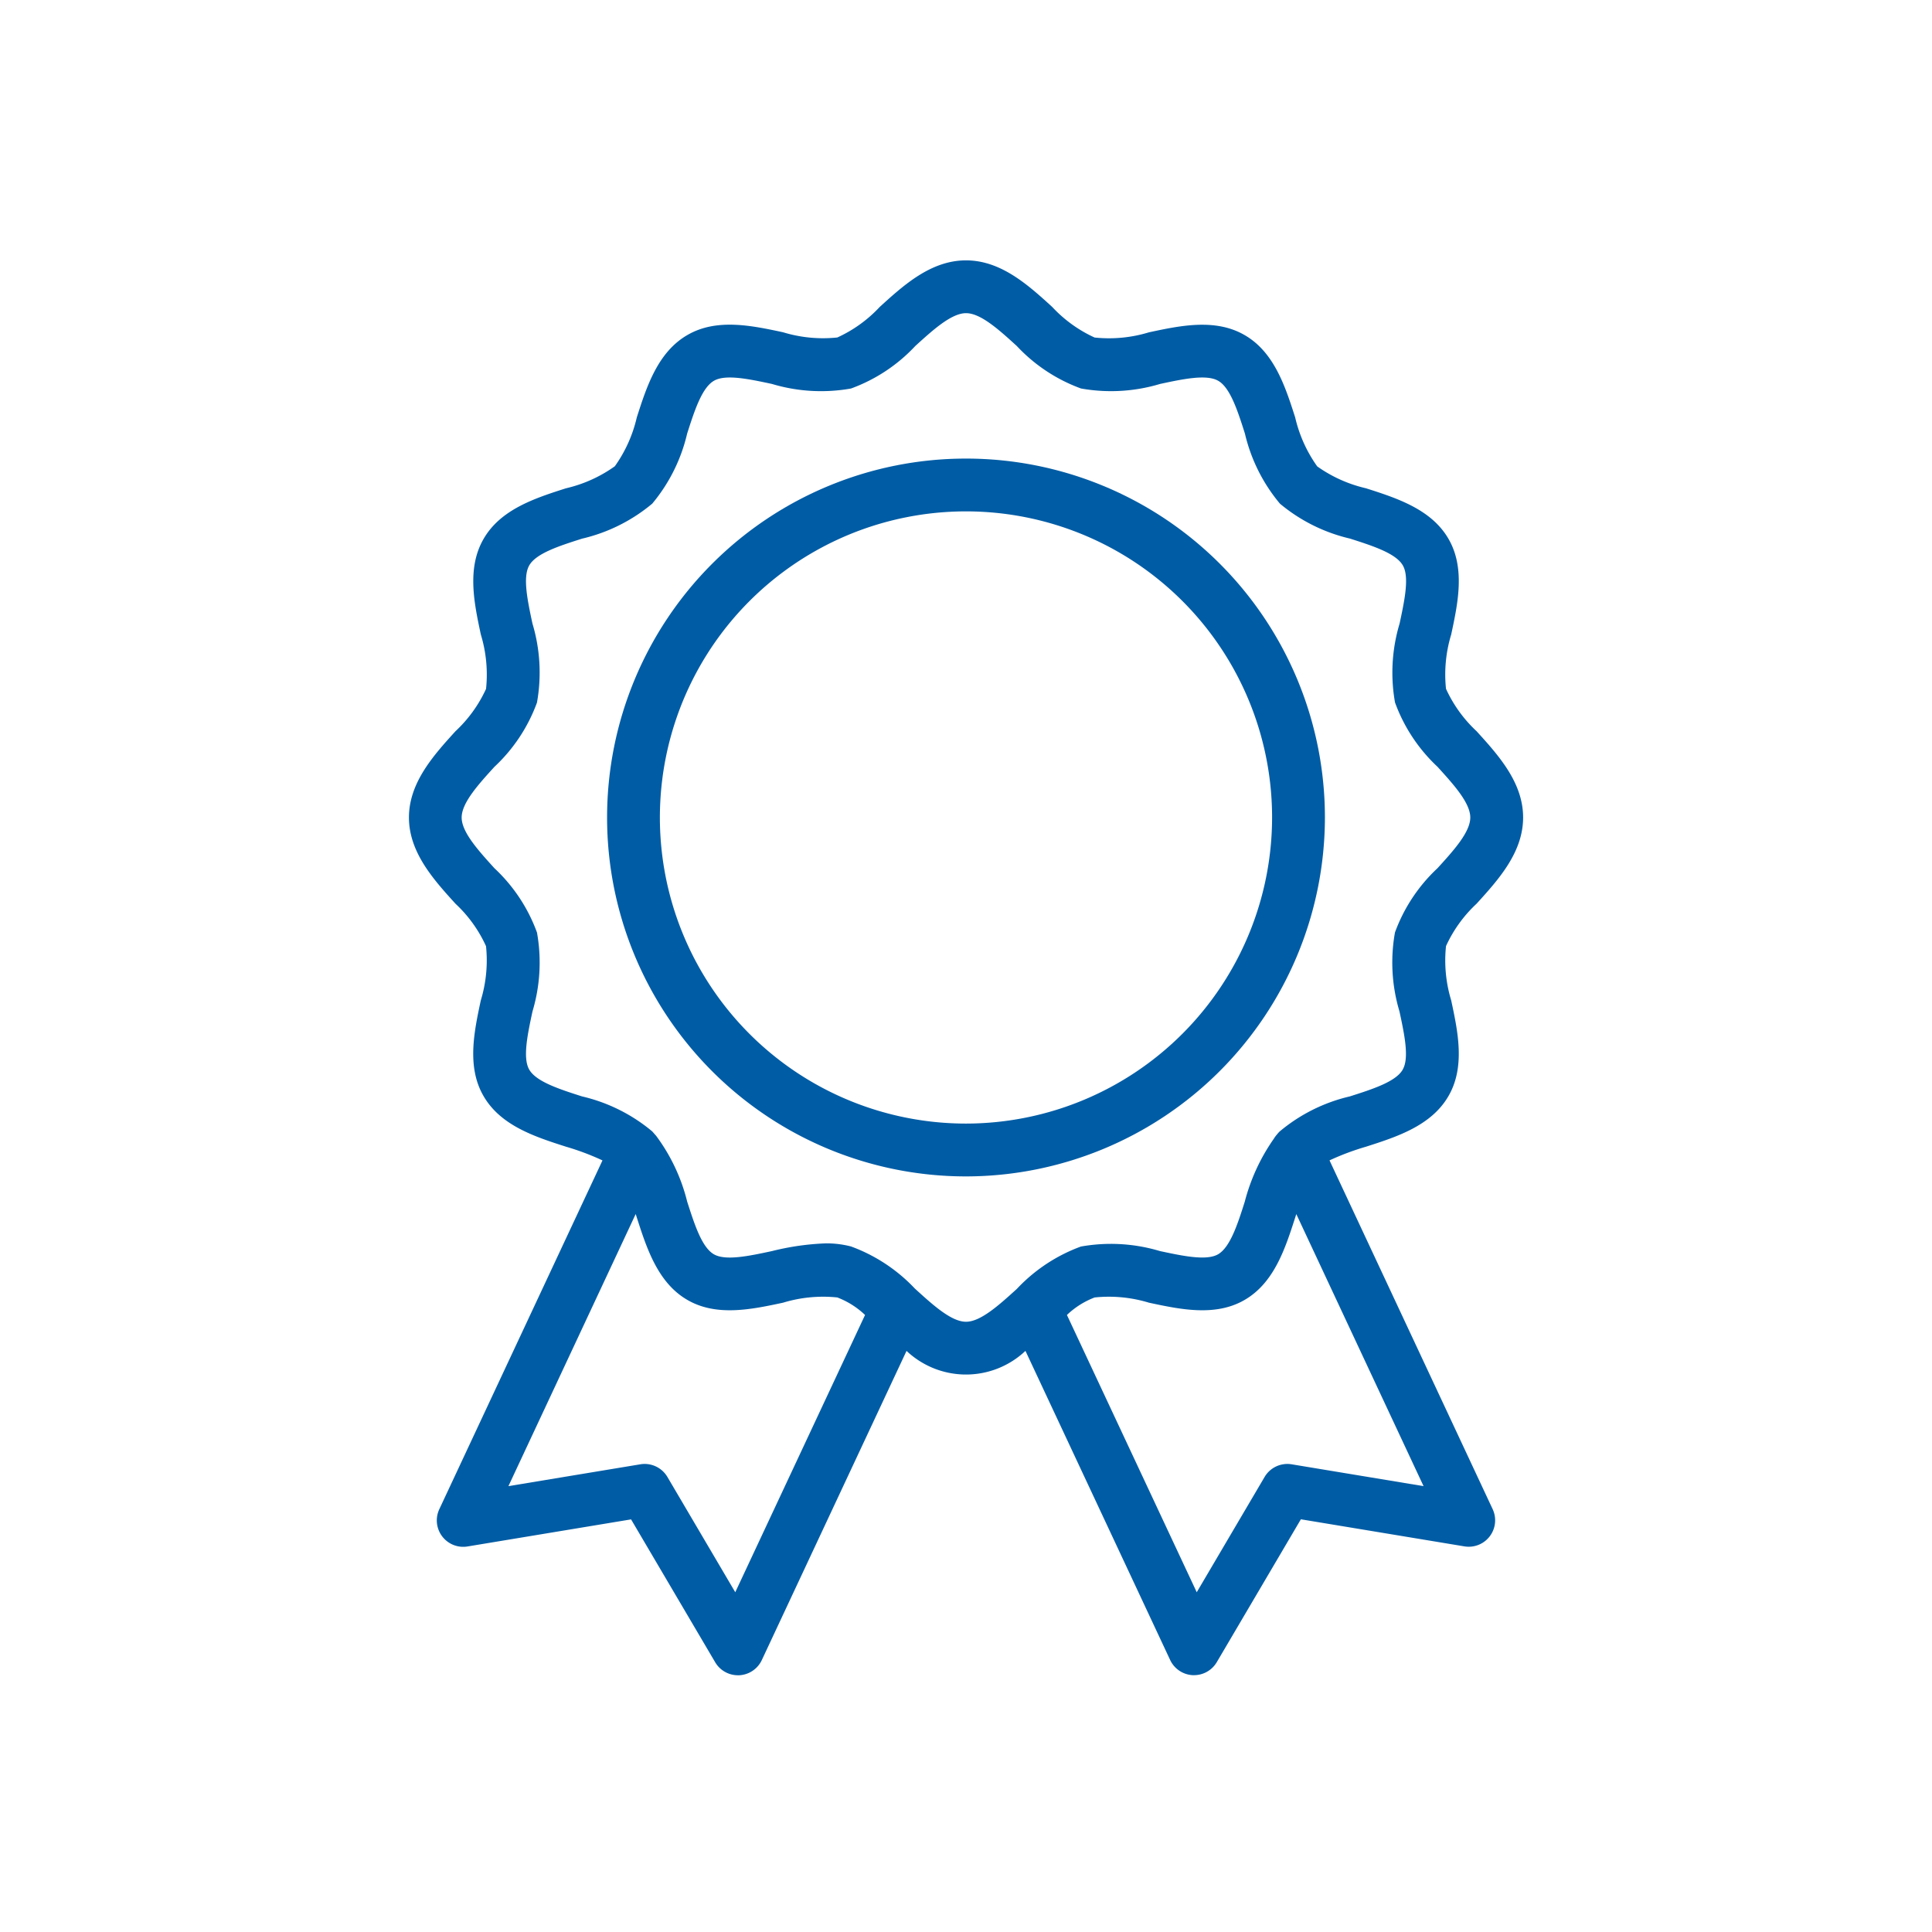
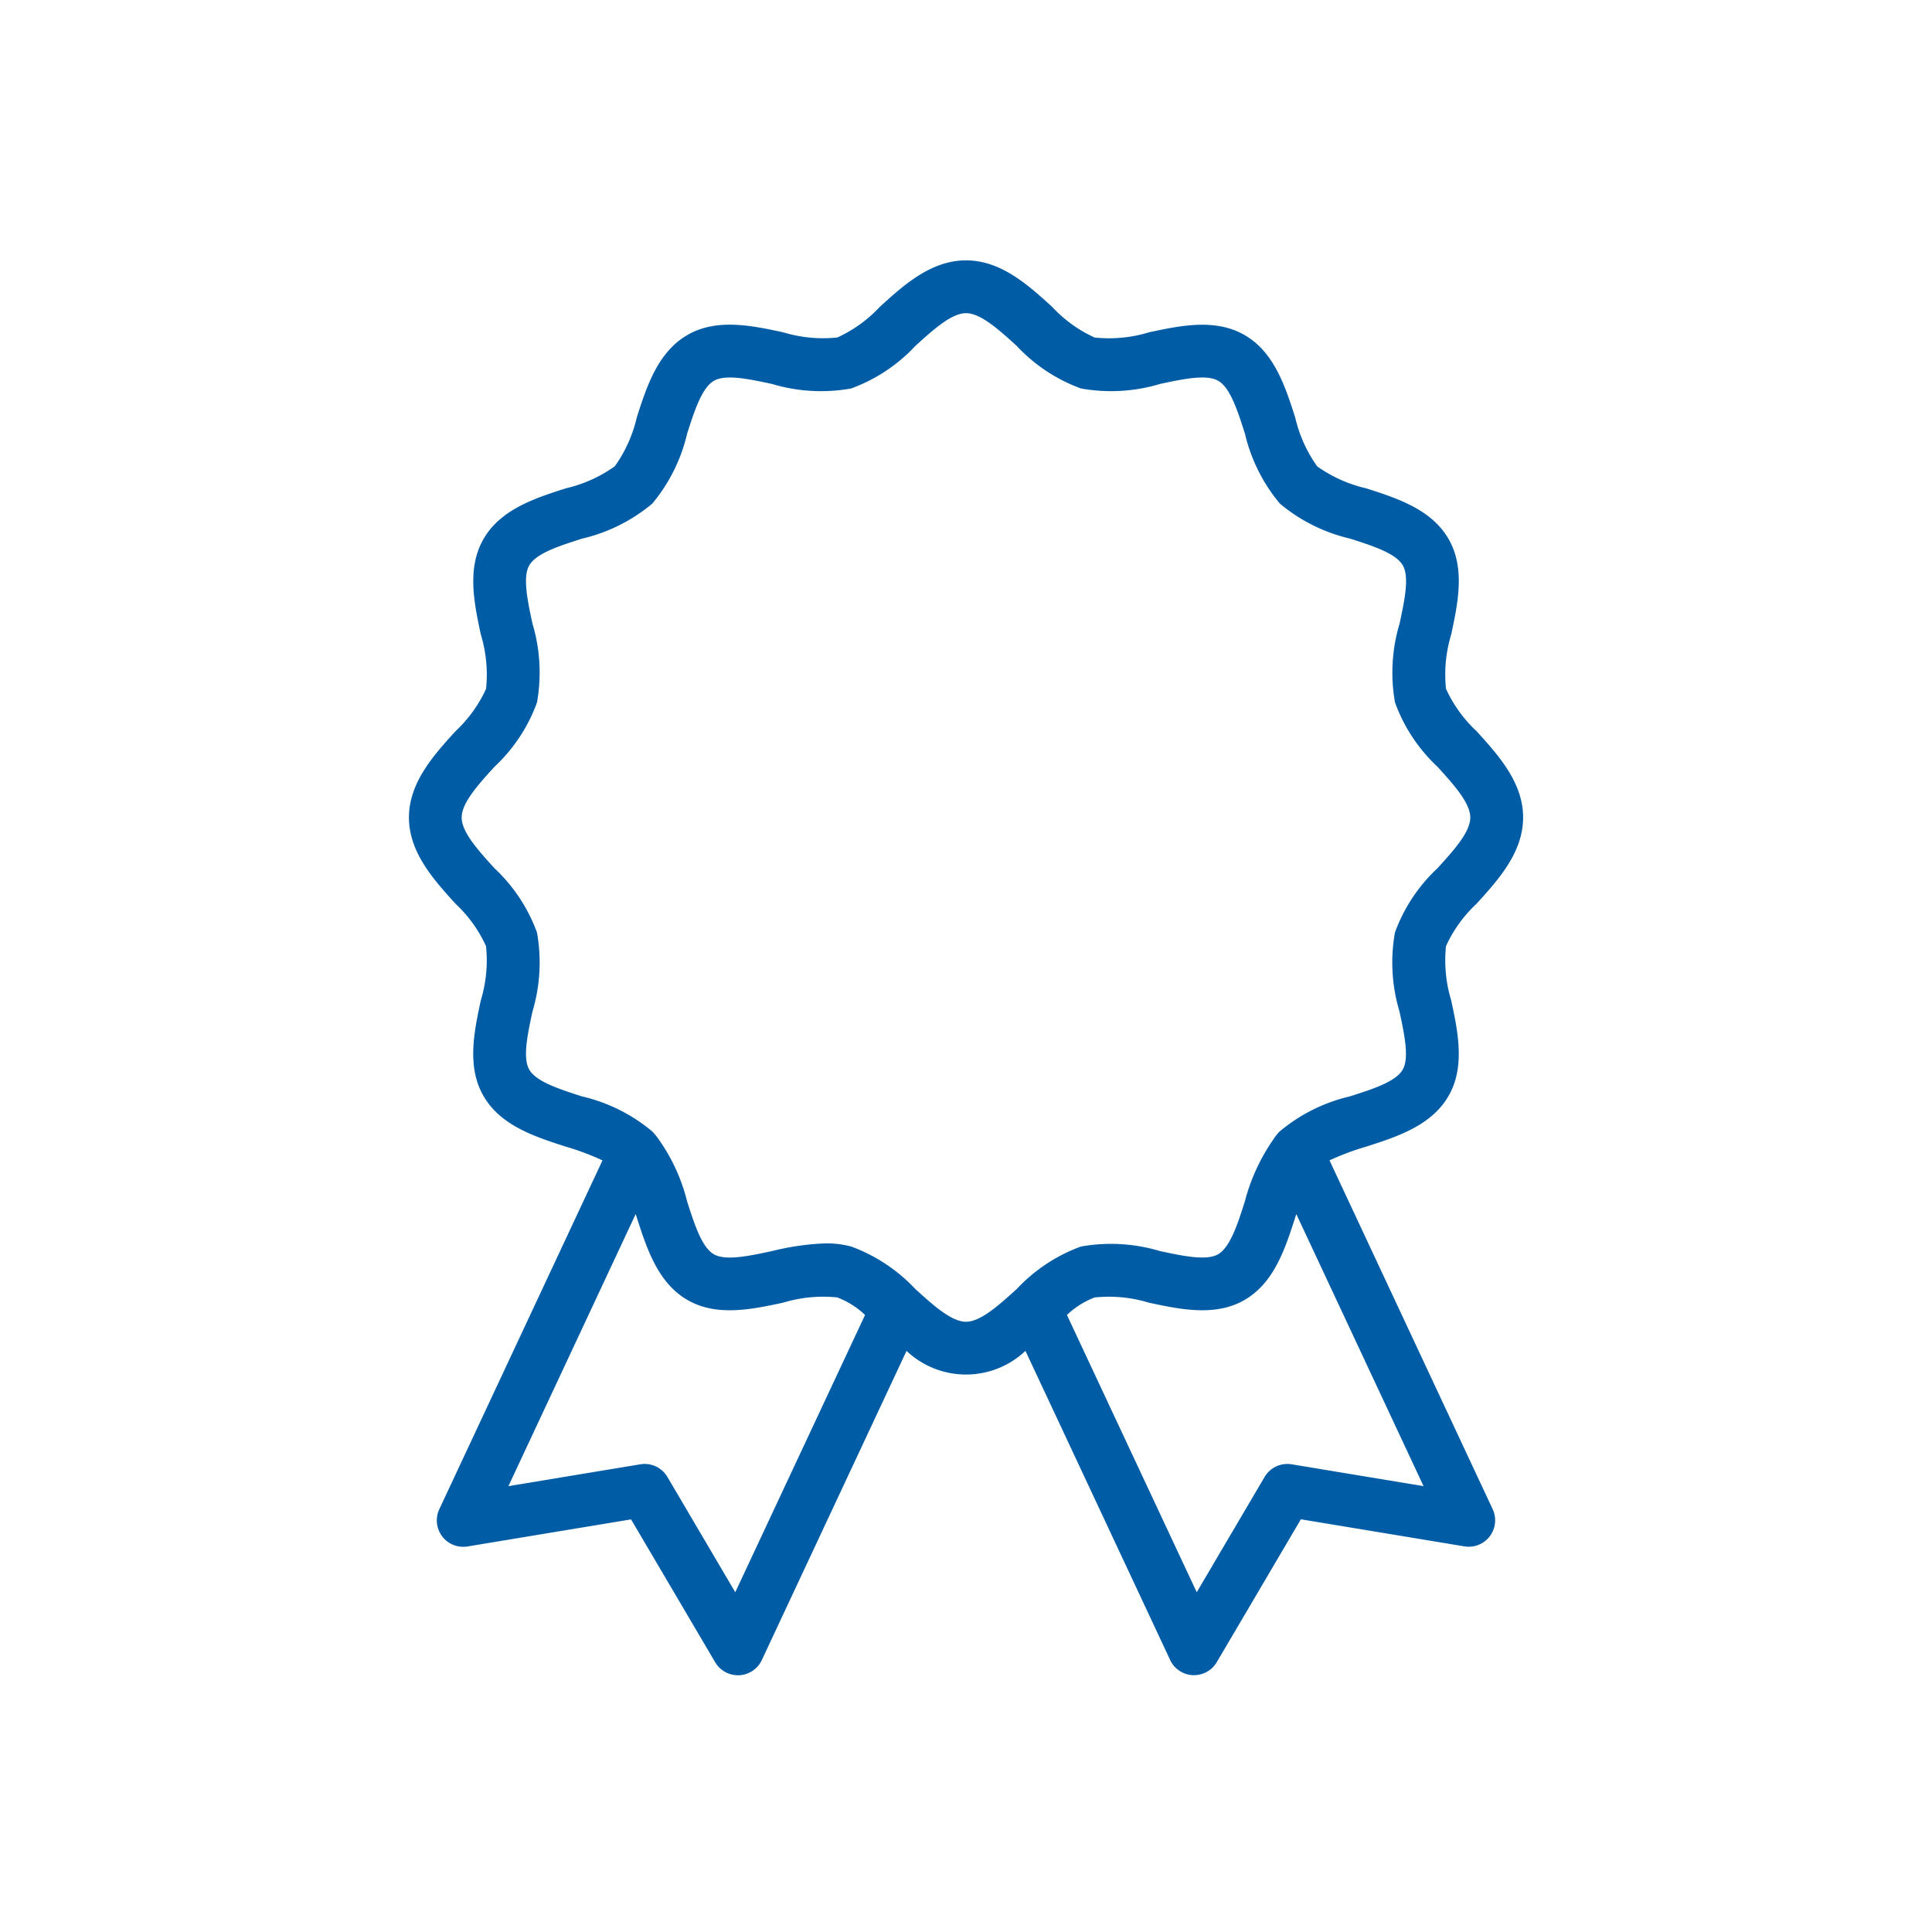
<svg xmlns="http://www.w3.org/2000/svg" version="1.1" width="512" height="512" x="0" y="0" viewBox="0 0 128 128" style="enable-background:new 0 0 512 512" xml:space="preserve" class="">
  <g>
-     <path d="M87.779 54.16A23.779 23.779 0 1 0 64 77.94a23.807 23.807 0 0 0 23.779-23.78ZM64 74.44a20.28 20.28 0 1 1 20.279-20.28A20.3 20.3 0 0 1 64 74.44Z" fill="#005ca5" opacity="1" data-original="#000000" class="" />
    <path d="M88.084 76.878a17.1 17.1 0 0 1 2.419-.907c2.029-.65 4.329-1.387 5.464-3.358 1.12-1.936.62-4.272.179-6.333a9.1 9.1 0 0 1-.344-3.6 8.862 8.862 0 0 1 2.026-2.808c1.445-1.591 3.082-3.394 3.082-5.713s-1.638-4.123-3.082-5.714a8.866 8.866 0 0 1-2.027-2.81 9.113 9.113 0 0 1 .345-3.6c.442-2.062.942-4.4-.179-6.333C94.832 33.736 92.533 33 90.5 32.35a9.112 9.112 0 0 1-3.23-1.45 9.1 9.1 0 0 1-1.46-3.24c-.649-2.029-1.386-4.328-3.351-5.46-1.94-1.124-4.275-.625-6.34-.182a9.08 9.08 0 0 1-3.6.344 8.854 8.854 0 0 1-2.807-2.026c-1.59-1.449-3.393-3.086-5.712-3.086s-4.122 1.637-5.713 3.082a8.842 8.842 0 0 1-2.811 2.027 9.072 9.072 0 0 1-3.595-.345c-2.065-.442-4.4-.943-6.334.179-1.971 1.135-2.708 3.434-3.358 5.463a9.086 9.086 0 0 1-1.454 3.234 9.075 9.075 0 0 1-3.235 1.46c-2.029.649-4.328 1.386-5.46 3.352-1.124 1.938-.624 4.276-.183 6.338a9.108 9.108 0 0 1 .345 3.6 8.9 8.9 0 0 1-2.026 2.806c-1.445 1.591-3.082 3.4-3.082 5.714s1.637 4.122 3.082 5.713a8.865 8.865 0 0 1 2.024 2.812 9.111 9.111 0 0 1-.346 3.595c-.441 2.063-.941 4.4.18 6.333 1.135 1.971 3.435 2.708 5.464 3.358a16.889 16.889 0 0 1 2.418.909L29.105 99.989a1.75 1.75 0 0 0 1.872 2.468l10.833-1.794 5.572 9.465a1.748 1.748 0 0 0 1.508.862h.082a1.75 1.75 0 0 0 1.5-1.006L60.06 89.5a5.738 5.738 0 0 0 7.879 0l9.586 20.478a1.75 1.75 0 0 0 1.5 1.006h.082a1.749 1.749 0 0 0 1.508-.862l5.571-9.465 10.834 1.794a1.749 1.749 0 0 0 1.871-2.468ZM48.713 105.49l-4.495-7.637a1.749 1.749 0 0 0-1.794-.839l-8.74 1.447 8.432-18.028.079.245c.65 2.021 1.386 4.313 3.347 5.446 1.936 1.125 4.276.623 6.339.182a9.116 9.116 0 0 1 3.592-.347 5.51 5.51 0 0 1 1.839 1.161Zm11.917-20.1a11 11 0 0 0-4.246-2.808 6.477 6.477 0 0 0-1.673-.206 17.271 17.271 0 0 0-3.564.511c-1.512.324-3.079.661-3.852.211-.8-.459-1.289-2-1.768-3.489a12.211 12.211 0 0 0-2.054-4.355c-.025-.032-.043-.047-.067-.075l-.012-.014c-.068-.078-.138-.16-.19-.213a11.187 11.187 0 0 0-4.64-2.311c-1.494-.479-3.039-.974-3.5-1.776-.446-.769-.111-2.335.213-3.849a11.286 11.286 0 0 0 .3-5.233 10.951 10.951 0 0 0-2.818-4.259c-1.069-1.177-2.173-2.394-2.173-3.361s1.1-2.184 2.173-3.361a10.953 10.953 0 0 0 2.817-4.255 11.283 11.283 0 0 0-.3-5.236c-.324-1.515-.659-3.08-.21-3.855.459-.8 2-1.292 3.5-1.77a11.2 11.2 0 0 0 4.647-2.319 11.194 11.194 0 0 0 2.312-4.64c.479-1.494.974-3.039 1.777-3.5.77-.448 2.335-.112 3.848.212a11.289 11.289 0 0 0 5.233.3 10.943 10.943 0 0 0 4.26-2.818c1.176-1.069 2.393-2.173 3.36-2.173s2.184 1.1 3.36 2.173a10.945 10.945 0 0 0 4.256 2.817 11.283 11.283 0 0 0 5.236-.3c1.515-.325 3.081-.658 3.855-.209.8.458 1.292 2 1.77 3.5a11.206 11.206 0 0 0 2.32 4.641 11.2 11.2 0 0 0 4.64 2.313c1.494.478 3.039.973 3.5 1.775.447.77.112 2.335-.212 3.85a11.282 11.282 0 0 0-.305 5.232 10.94 10.94 0 0 0 2.814 4.26c1.069 1.177 2.173 2.393 2.173 3.361s-1.1 2.184-2.173 3.361a10.942 10.942 0 0 0-2.817 4.255 11.286 11.286 0 0 0 .3 5.237c.324 1.514.659 3.08.212 3.849v.005c-.459.8-2 1.292-3.5 1.771a11.184 11.184 0 0 0-4.654 2.326 1.948 1.948 0 0 0-.178.2 1.838 1.838 0 0 0-.208.283 12.9 12.9 0 0 0-1.921 4.159C82 81.1 81.5 82.635 80.7 83.1c-.771.444-2.338.11-3.85-.213a11.293 11.293 0 0 0-5.239-.3 11 11 0 0 0-4.244 2.808C66.19 86.461 64.972 87.57 64 87.57s-2.19-1.109-3.37-2.183Zm24.946 11.624a1.752 1.752 0 0 0-1.794.839l-4.495 7.637-8.6-18.37a5.48 5.48 0 0 1 1.836-1.16 9.094 9.094 0 0 1 3.595.346c2.064.441 4.4.943 6.336-.18 1.965-1.135 2.7-3.426 3.351-5.447l.079-.242 8.431 18.024Z" fill="#005ca5" opacity="1" data-original="#000000" class="" />
  </g>
</svg>